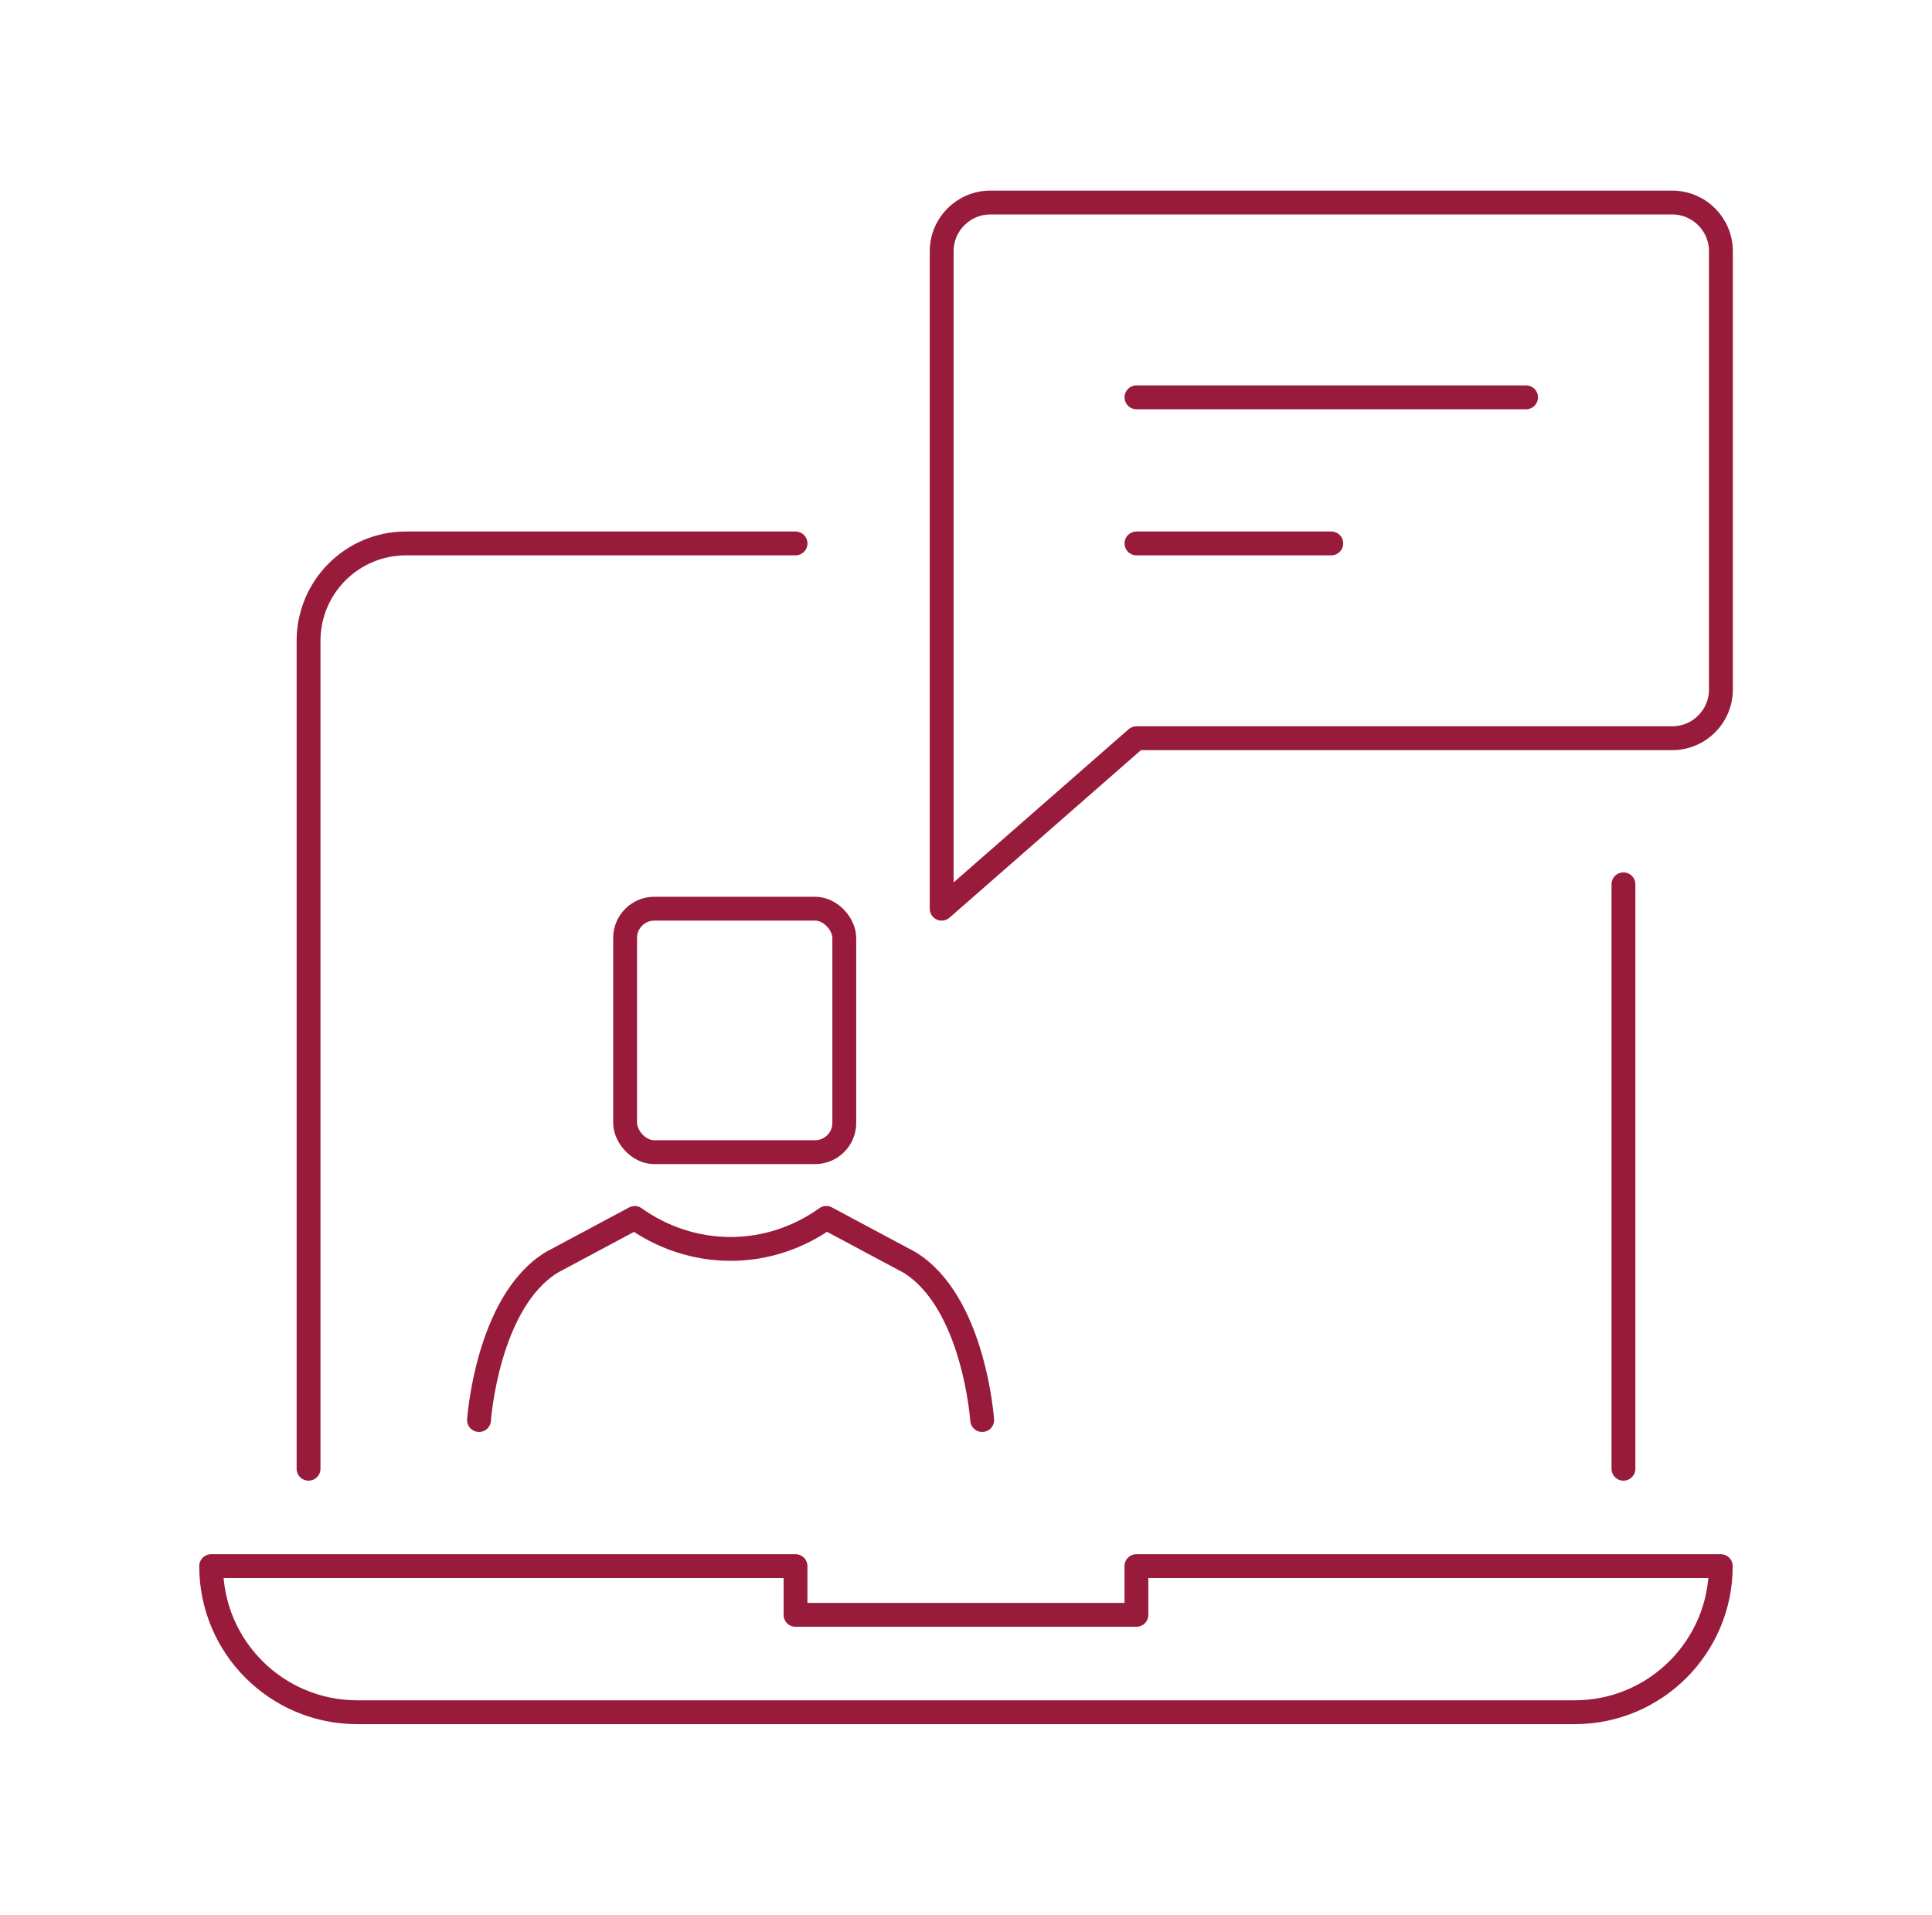
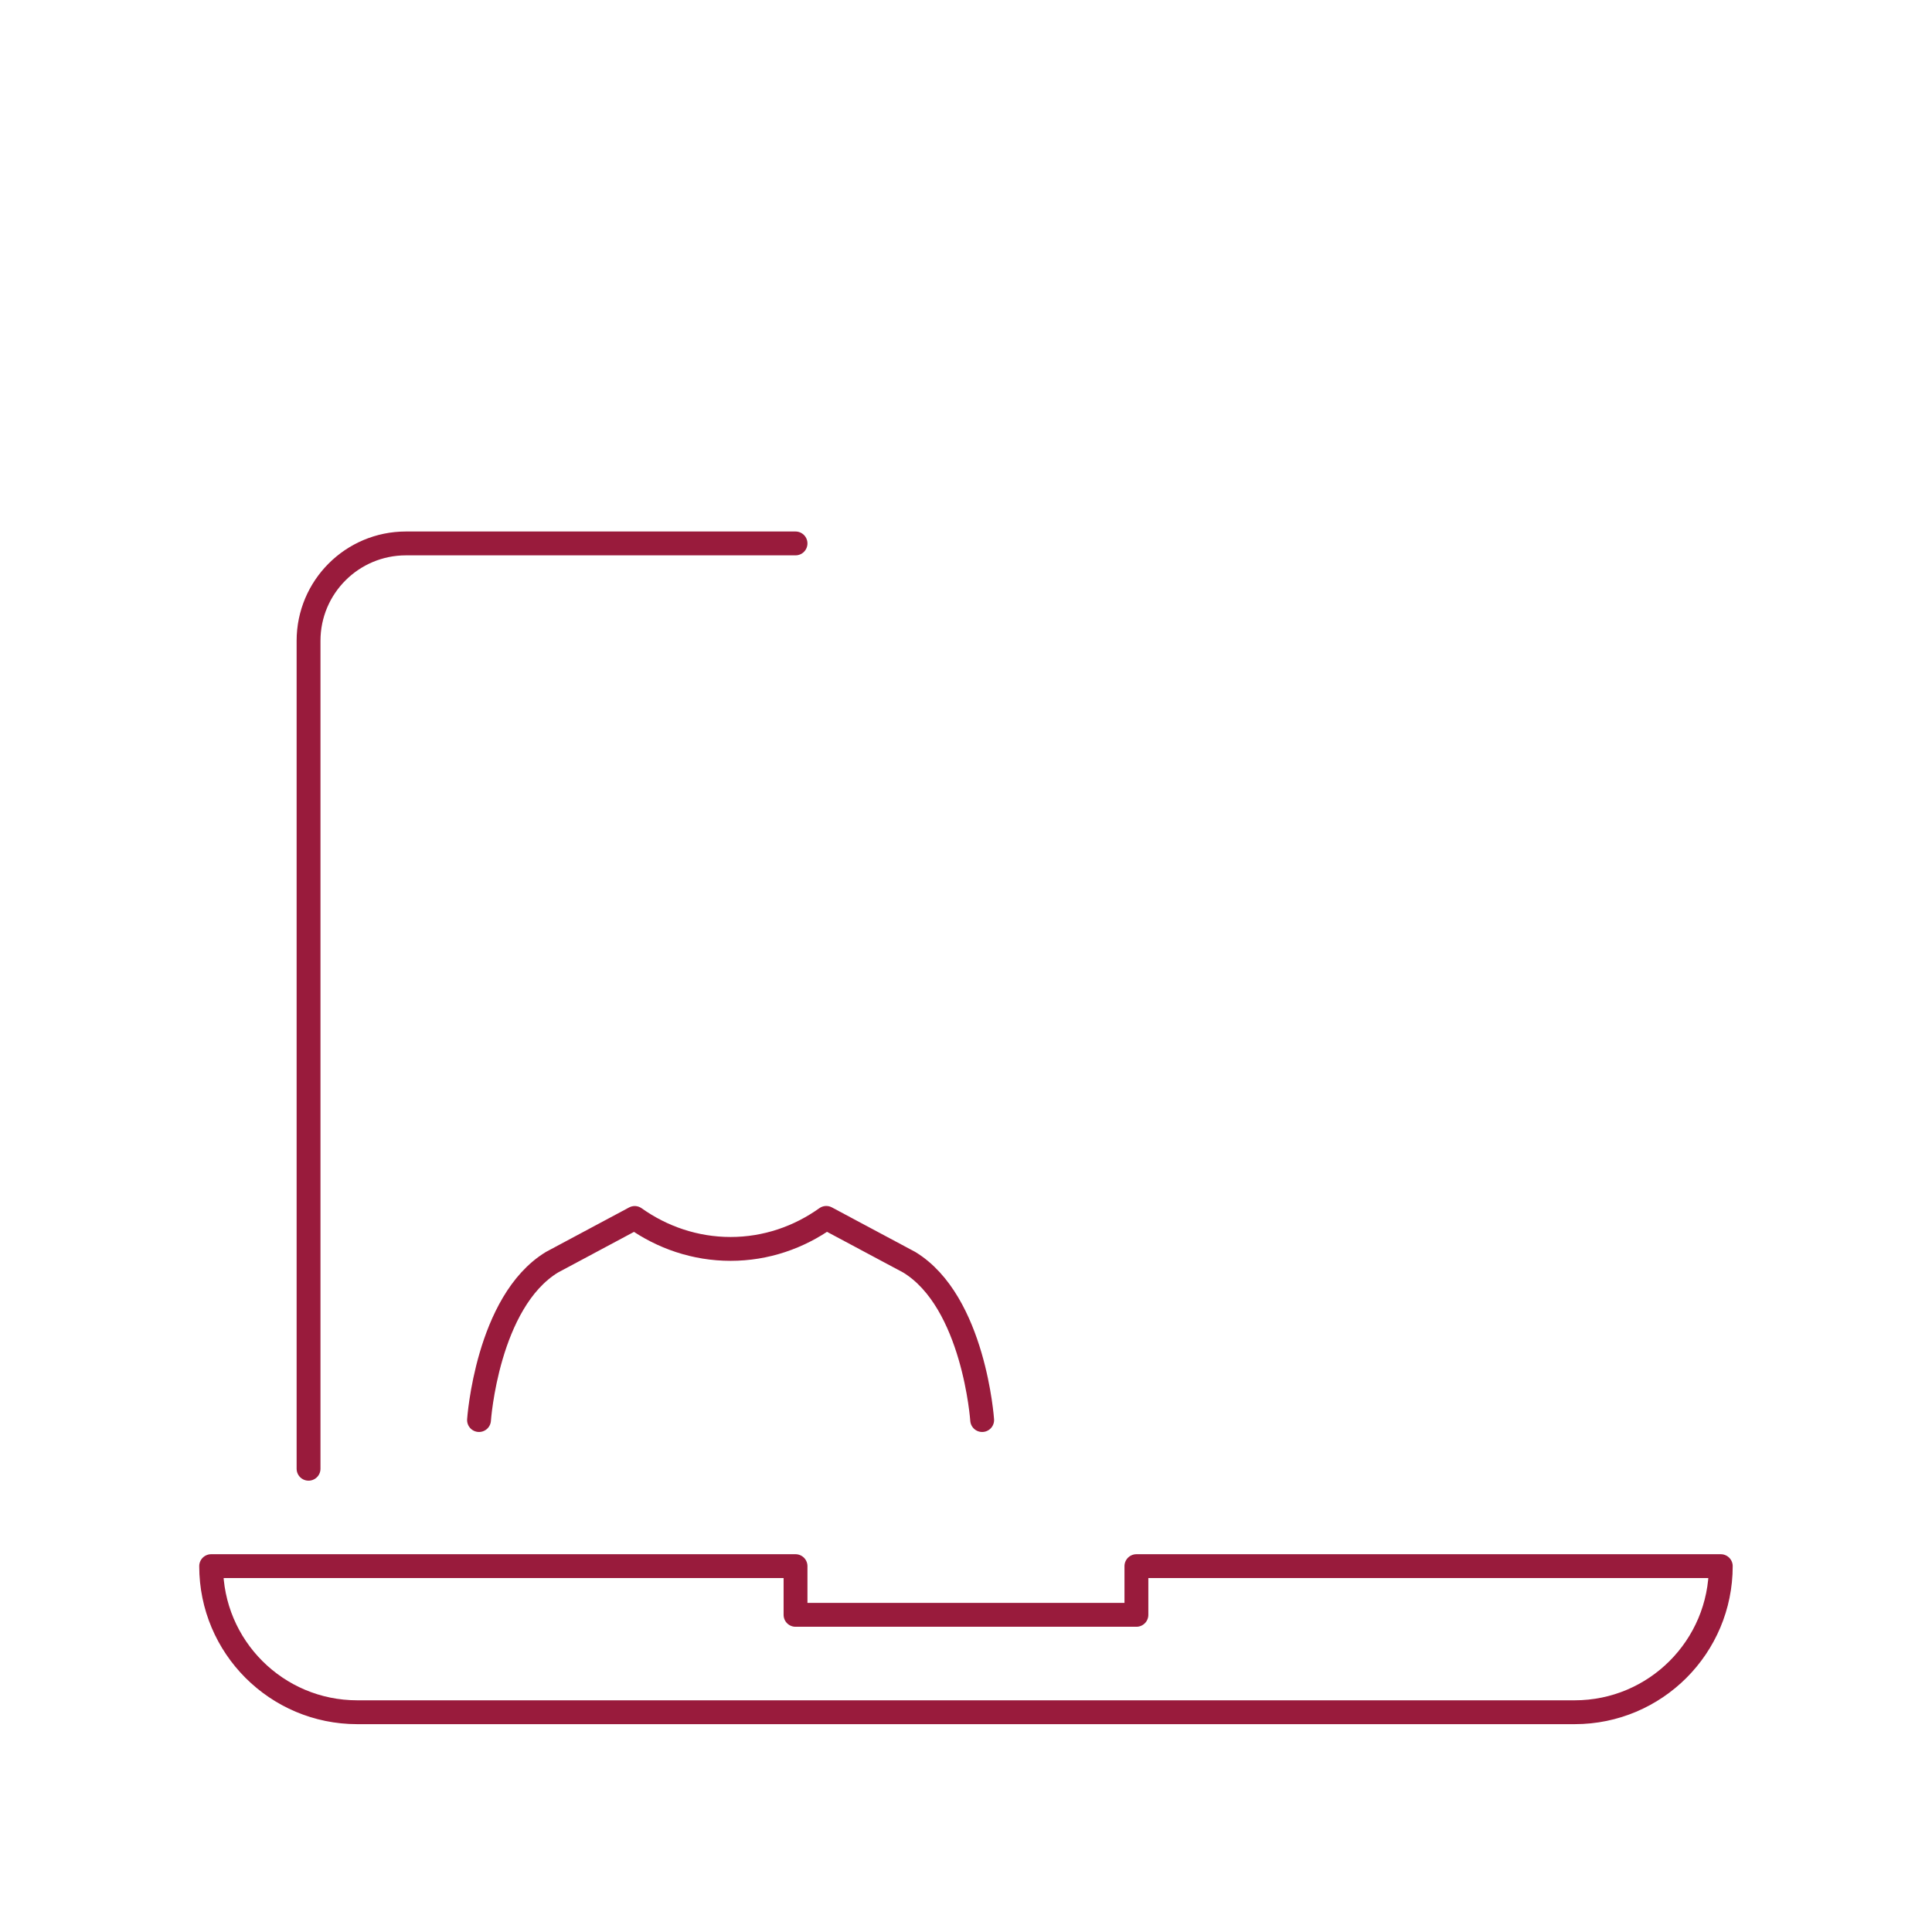
<svg xmlns="http://www.w3.org/2000/svg" id="uuid-3075859e-616b-4a13-a9ff-a03a676c6004" viewBox="0 0 291.6 289">
  <g id="uuid-cc53e41f-eba4-4295-9c71-74408645ae15">
-     <rect x="94.35" y="137.15" width="33.08" height="36.75" rx="4.41" ry="4.41" style="fill:none; stroke:#991b3c; stroke-linecap:round; stroke-linejoin:round; stroke-width:3.6px;" />
    <path d="M148.24,214.33s-1.22-17.86-11.01-23.82l-12.52-6.69c-4.12,2.94-9.09,4.68-14.44,4.68s-10.35-1.74-14.47-4.67l-12.49,6.68c-9.79,5.96-11.01,23.82-11.01,23.82" style="fill:none; stroke:#991b3c; stroke-linecap:round; stroke-linejoin:round; stroke-width:3.6px;" />
    <g id="uuid-2603e7e4-431d-4149-81c8-a4c76566d67b">
-       <path d="M252.38,111.42h-80.85l-29.4,25.73V37.92c0-4.06,3.29-7.35,7.35-7.35h102.91c4.06,0,7.35,3.29,7.35,7.35v66.15c0,4.06-3.29,7.35-7.35,7.35Z" style="fill:none; stroke:#991b3c; stroke-linecap:round; stroke-linejoin:round; stroke-width:3.6px;" />
-       <line x1="171.53" y1="59.97" x2="230.33" y2="59.97" style="fill:none; stroke:#991b3c; stroke-linecap:round; stroke-linejoin:round; stroke-width:3.6px;" />
-       <line x1="171.53" y1="82.02" x2="200.93" y2="82.02" style="fill:none; stroke:#991b3c; stroke-linecap:round; stroke-linejoin:round; stroke-width:3.6px;" />
-     </g>
-     <line x1="245.03" y1="133.47" x2="245.03" y2="221.68" style="fill:none; stroke:#991b3c; stroke-linecap:round; stroke-linejoin:round; stroke-width:3.6px;" />
+       </g>
    <path d="M46.57,221.68v-124.96c0-8.12,6.58-14.7,14.7-14.7h58.8" style="fill:none; stroke:#991b3c; stroke-linecap:round; stroke-linejoin:round; stroke-width:3.6px;" />
    <path d="M237.68,258.43H53.92c-12.18,0-22.05-9.87-22.05-22.05h88.2v7.35h51.45v-7.35s88.2,0,88.2,0h0c0,12.18-9.87,22.05-22.05,22.05Z" style="fill:none; stroke:#991b3c; stroke-linecap:round; stroke-linejoin:round; stroke-width:3.6px;" />
  </g>
</svg>